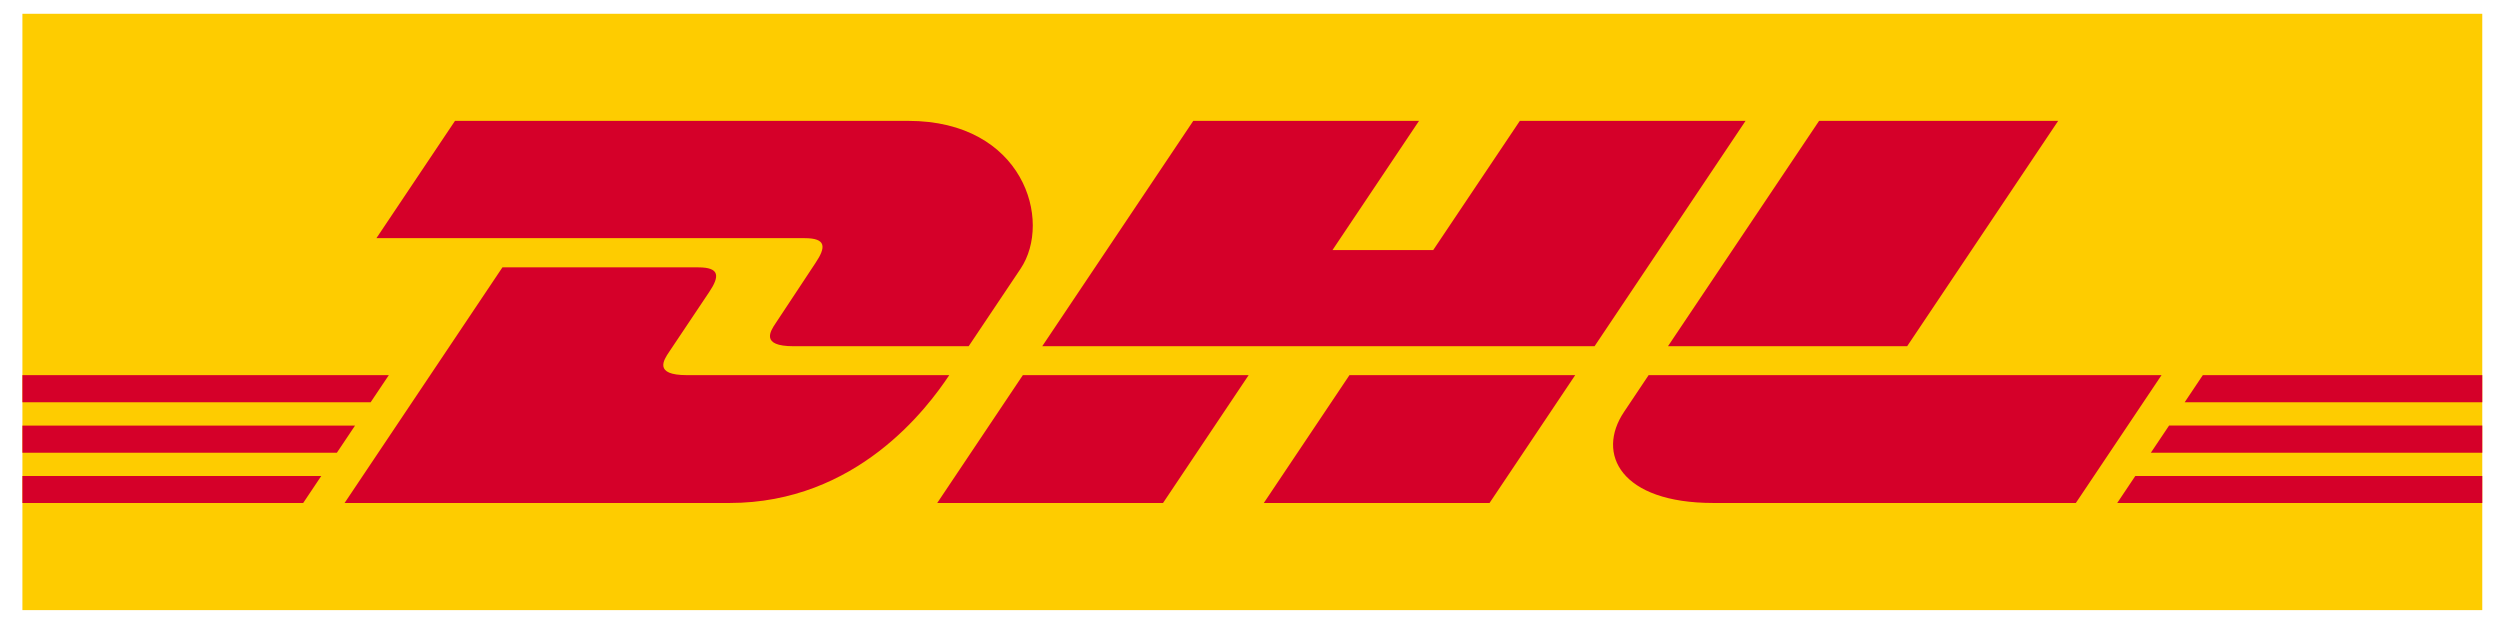
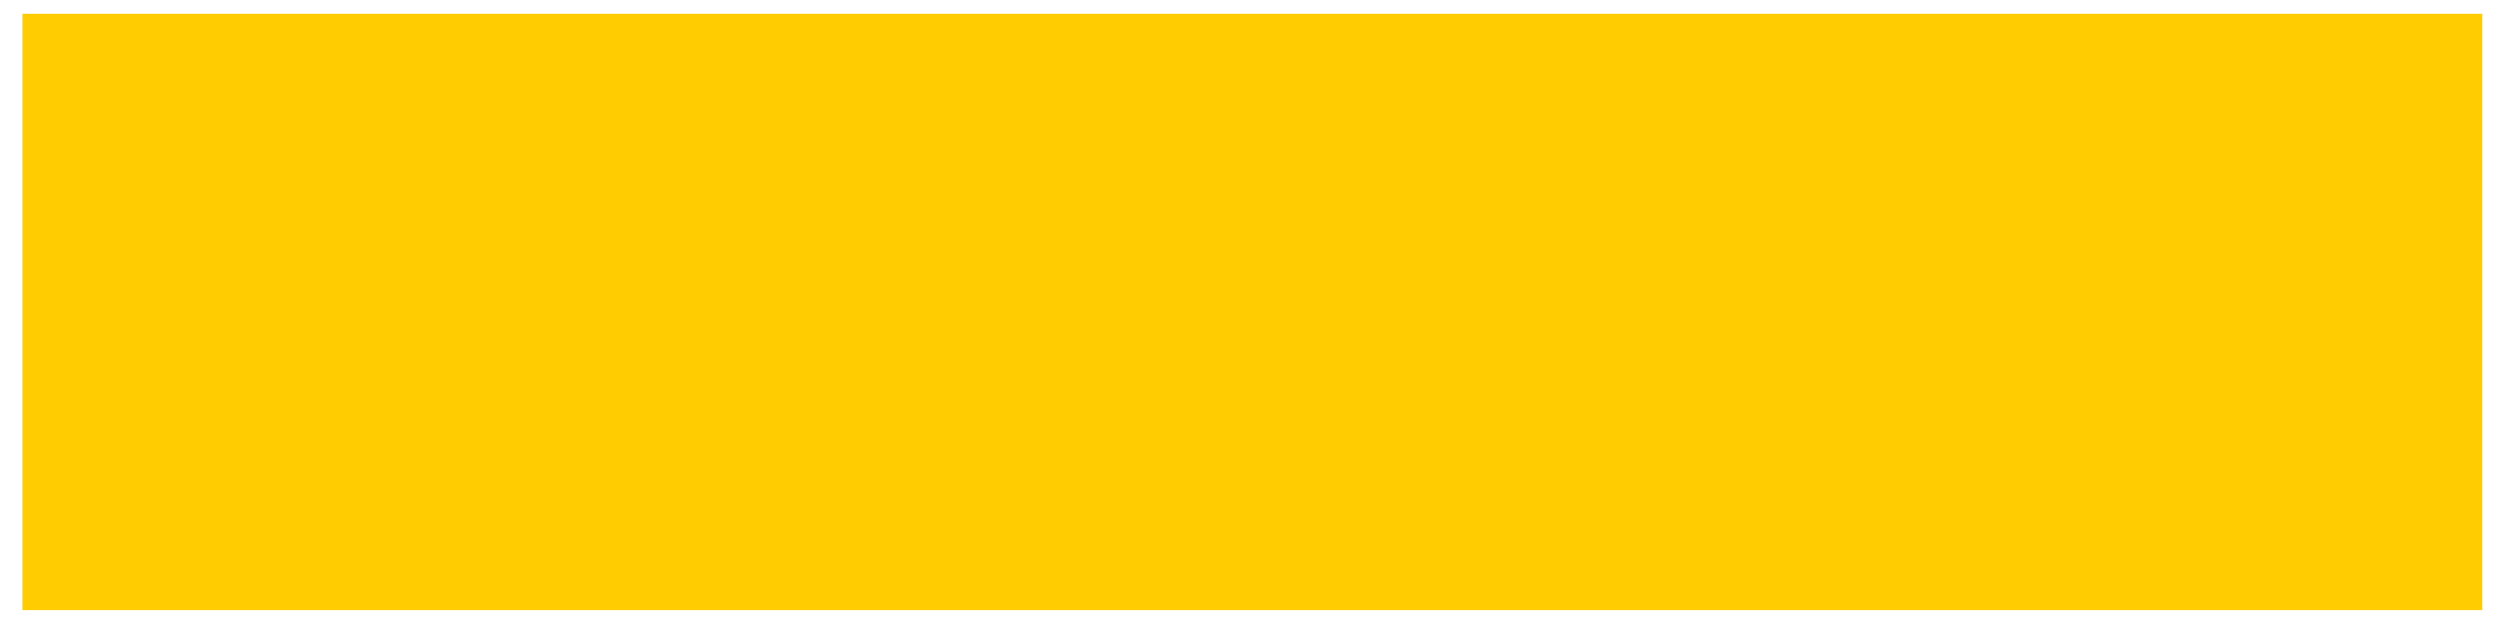
<svg xmlns="http://www.w3.org/2000/svg" width="109" height="27" viewBox="0 0 109 27" fill="none">
  <path d="M0.977 26.601V0.601H108.227V26.601H0.977Z" fill="#FECC00" />
-   <path d="M35.556 11.464C35.088 12.161 34.303 13.373 33.826 14.081C33.584 14.441 33.146 15.095 34.597 15.095H42.234C42.234 15.095 43.465 13.255 44.497 11.717C45.901 9.624 44.618 5.27 39.6 5.27H19.838L16.412 10.384H35.087C36.03 10.384 36.017 10.778 35.556 11.464V11.464ZM29.946 16.356C28.495 16.356 28.933 15.701 29.175 15.341C29.652 14.634 30.449 13.434 30.918 12.737C31.379 12.051 31.391 11.657 30.447 11.657H21.906L15.024 21.93H31.807C37.35 21.93 40.436 17.789 41.387 16.357C41.387 16.356 31.48 16.356 29.946 16.356V16.356ZM40.863 21.93H50.708L54.441 16.356L44.596 16.357C44.593 16.356 40.863 21.93 40.863 21.93V21.93ZM66.265 5.27L62.488 10.904H58.095L61.869 5.27H52.027L45.442 15.095H69.523L76.106 5.27H66.265ZM55.102 21.93H64.944L68.678 16.357H58.836C58.832 16.356 55.102 21.93 55.102 21.93ZM0.977 18.555V19.739H14.688L15.48 18.555H0.977ZM16.953 16.356H0.977V17.539H16.16L16.953 16.356ZM0.977 21.93H13.219L14.007 20.753H0.977V21.93ZM93.778 19.738H108.227V18.554H94.572L93.778 19.738ZM92.311 21.93H108.227V20.753H93.099L92.311 21.93ZM96.043 16.356L95.251 17.54H108.227V16.356H96.043ZM83.152 15.095L89.736 5.27H79.312C79.309 5.27 72.724 15.095 72.724 15.095H83.152ZM71.88 16.356C71.88 16.356 71.16 17.436 70.81 17.956C69.575 19.791 70.668 21.93 74.701 21.93H90.507L94.242 16.357H71.88V16.356Z" fill="#D50029" />
</svg>